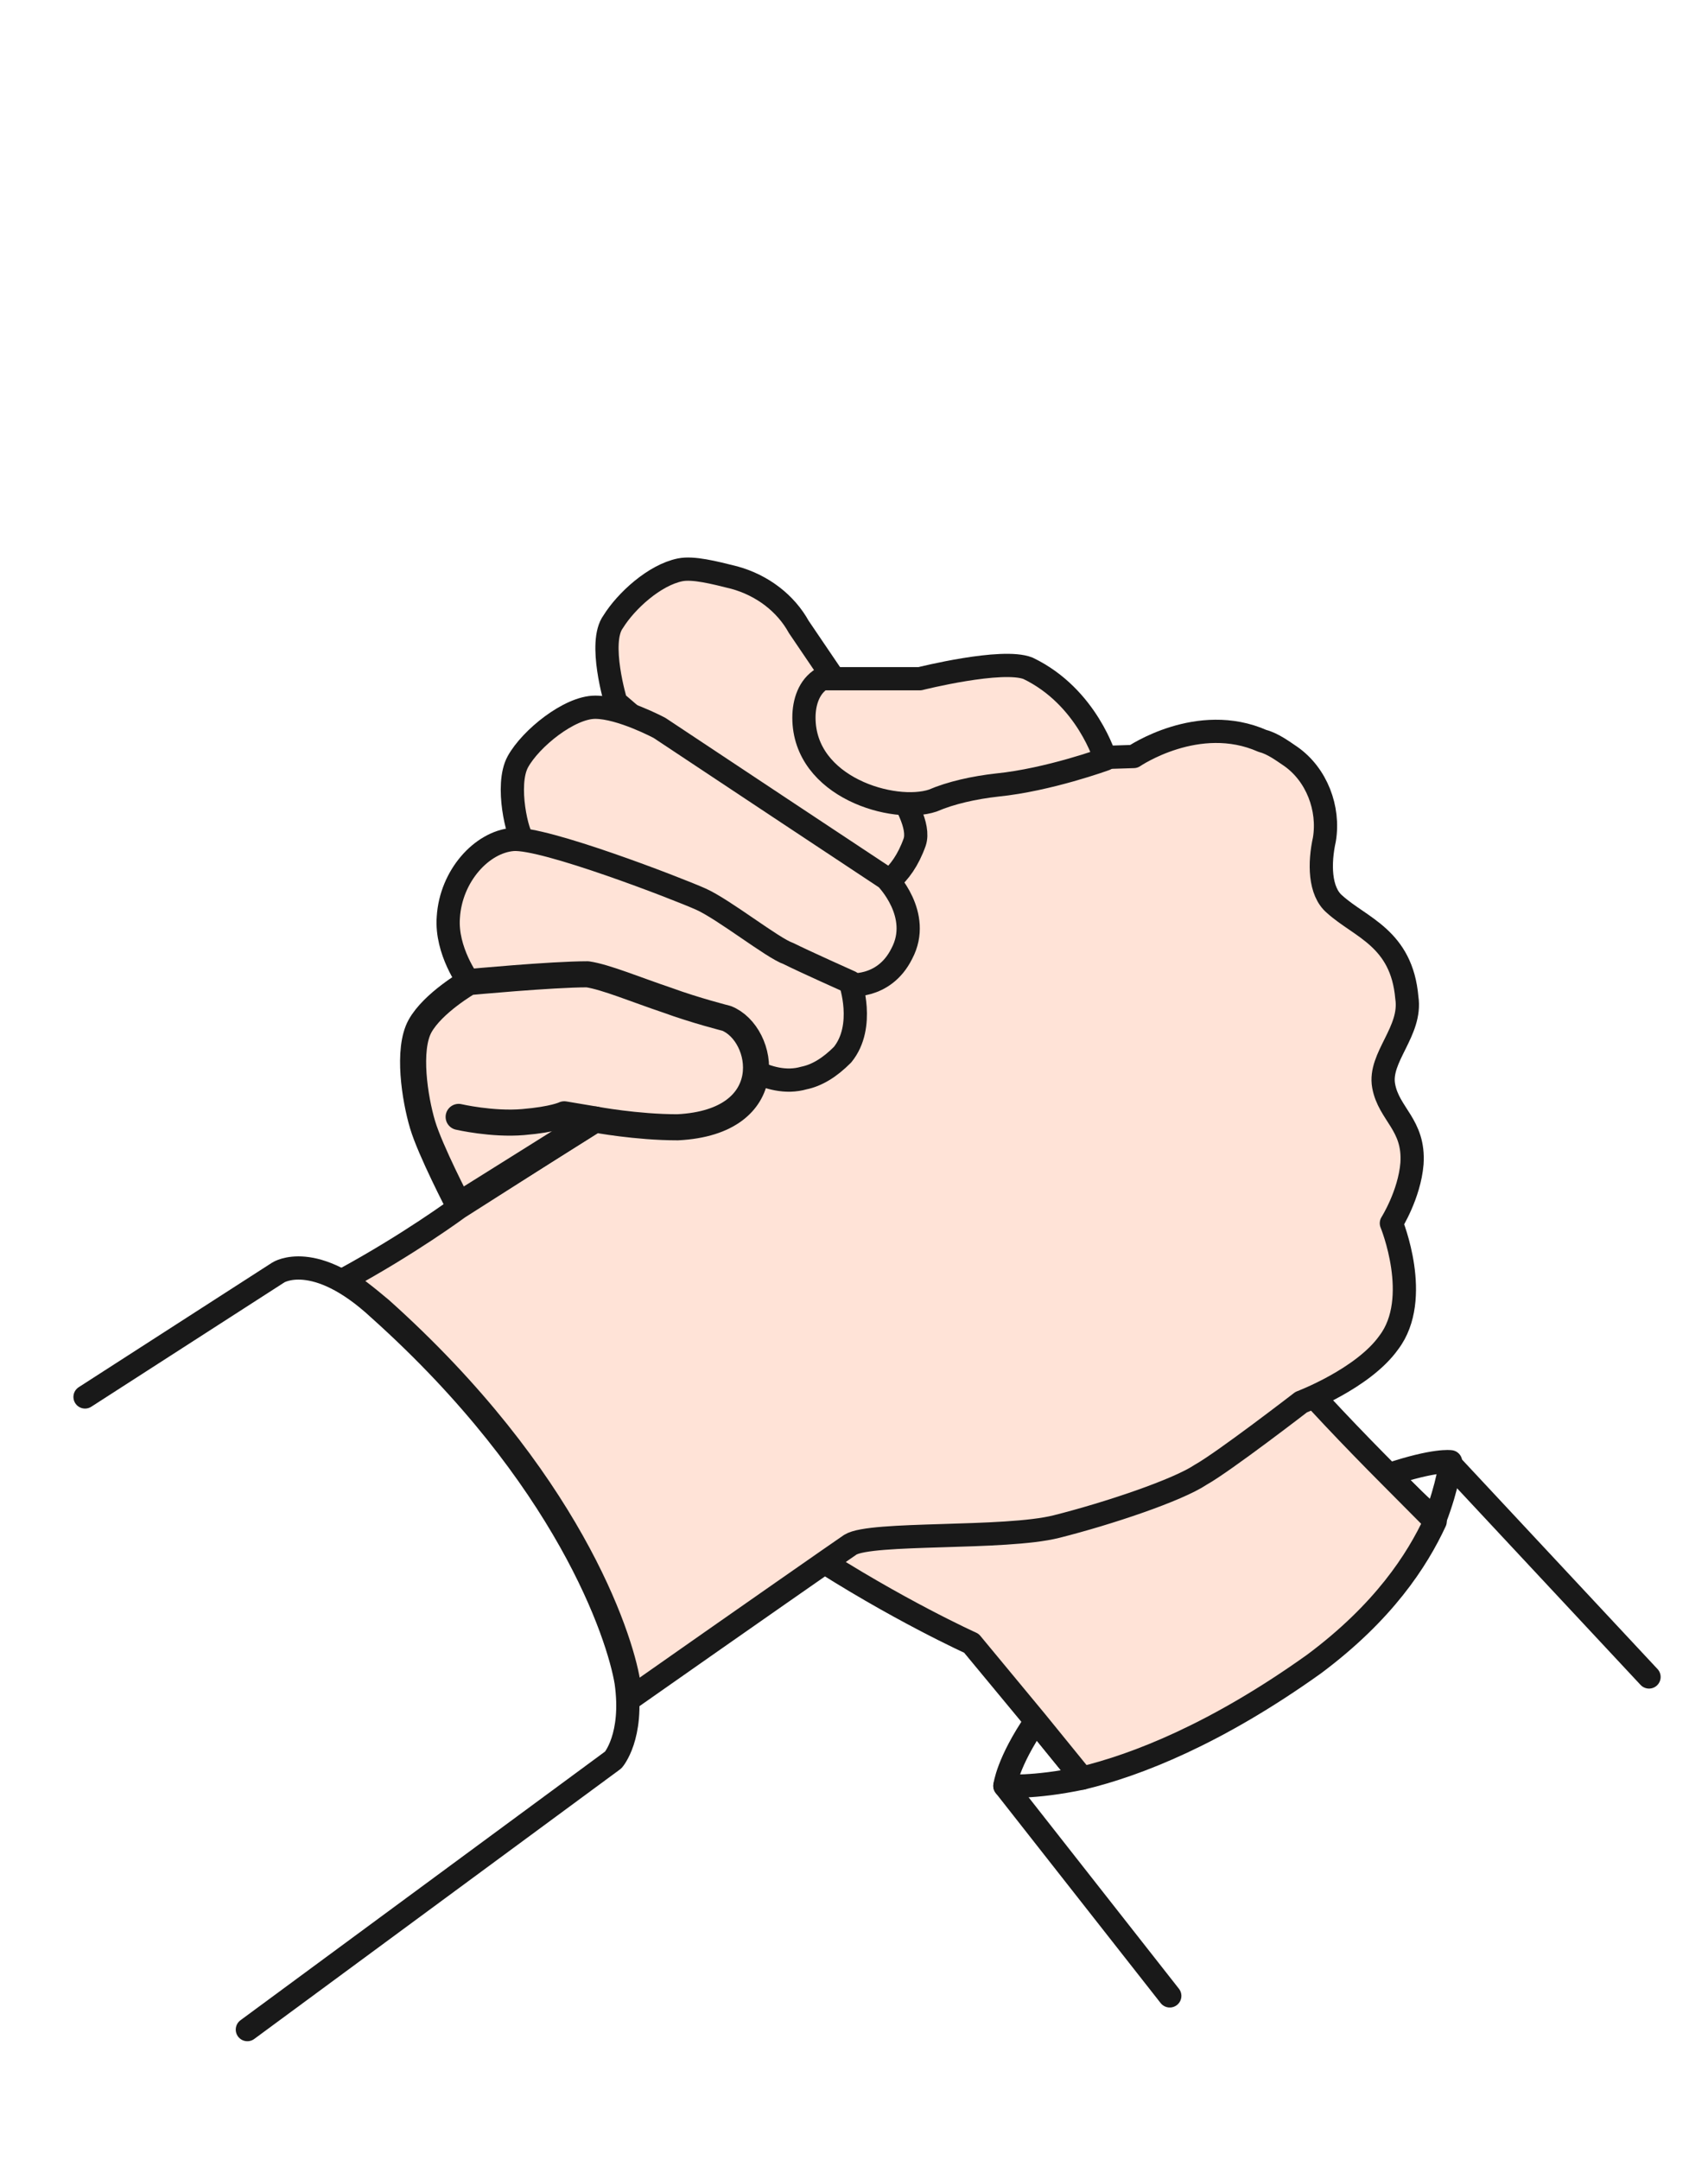
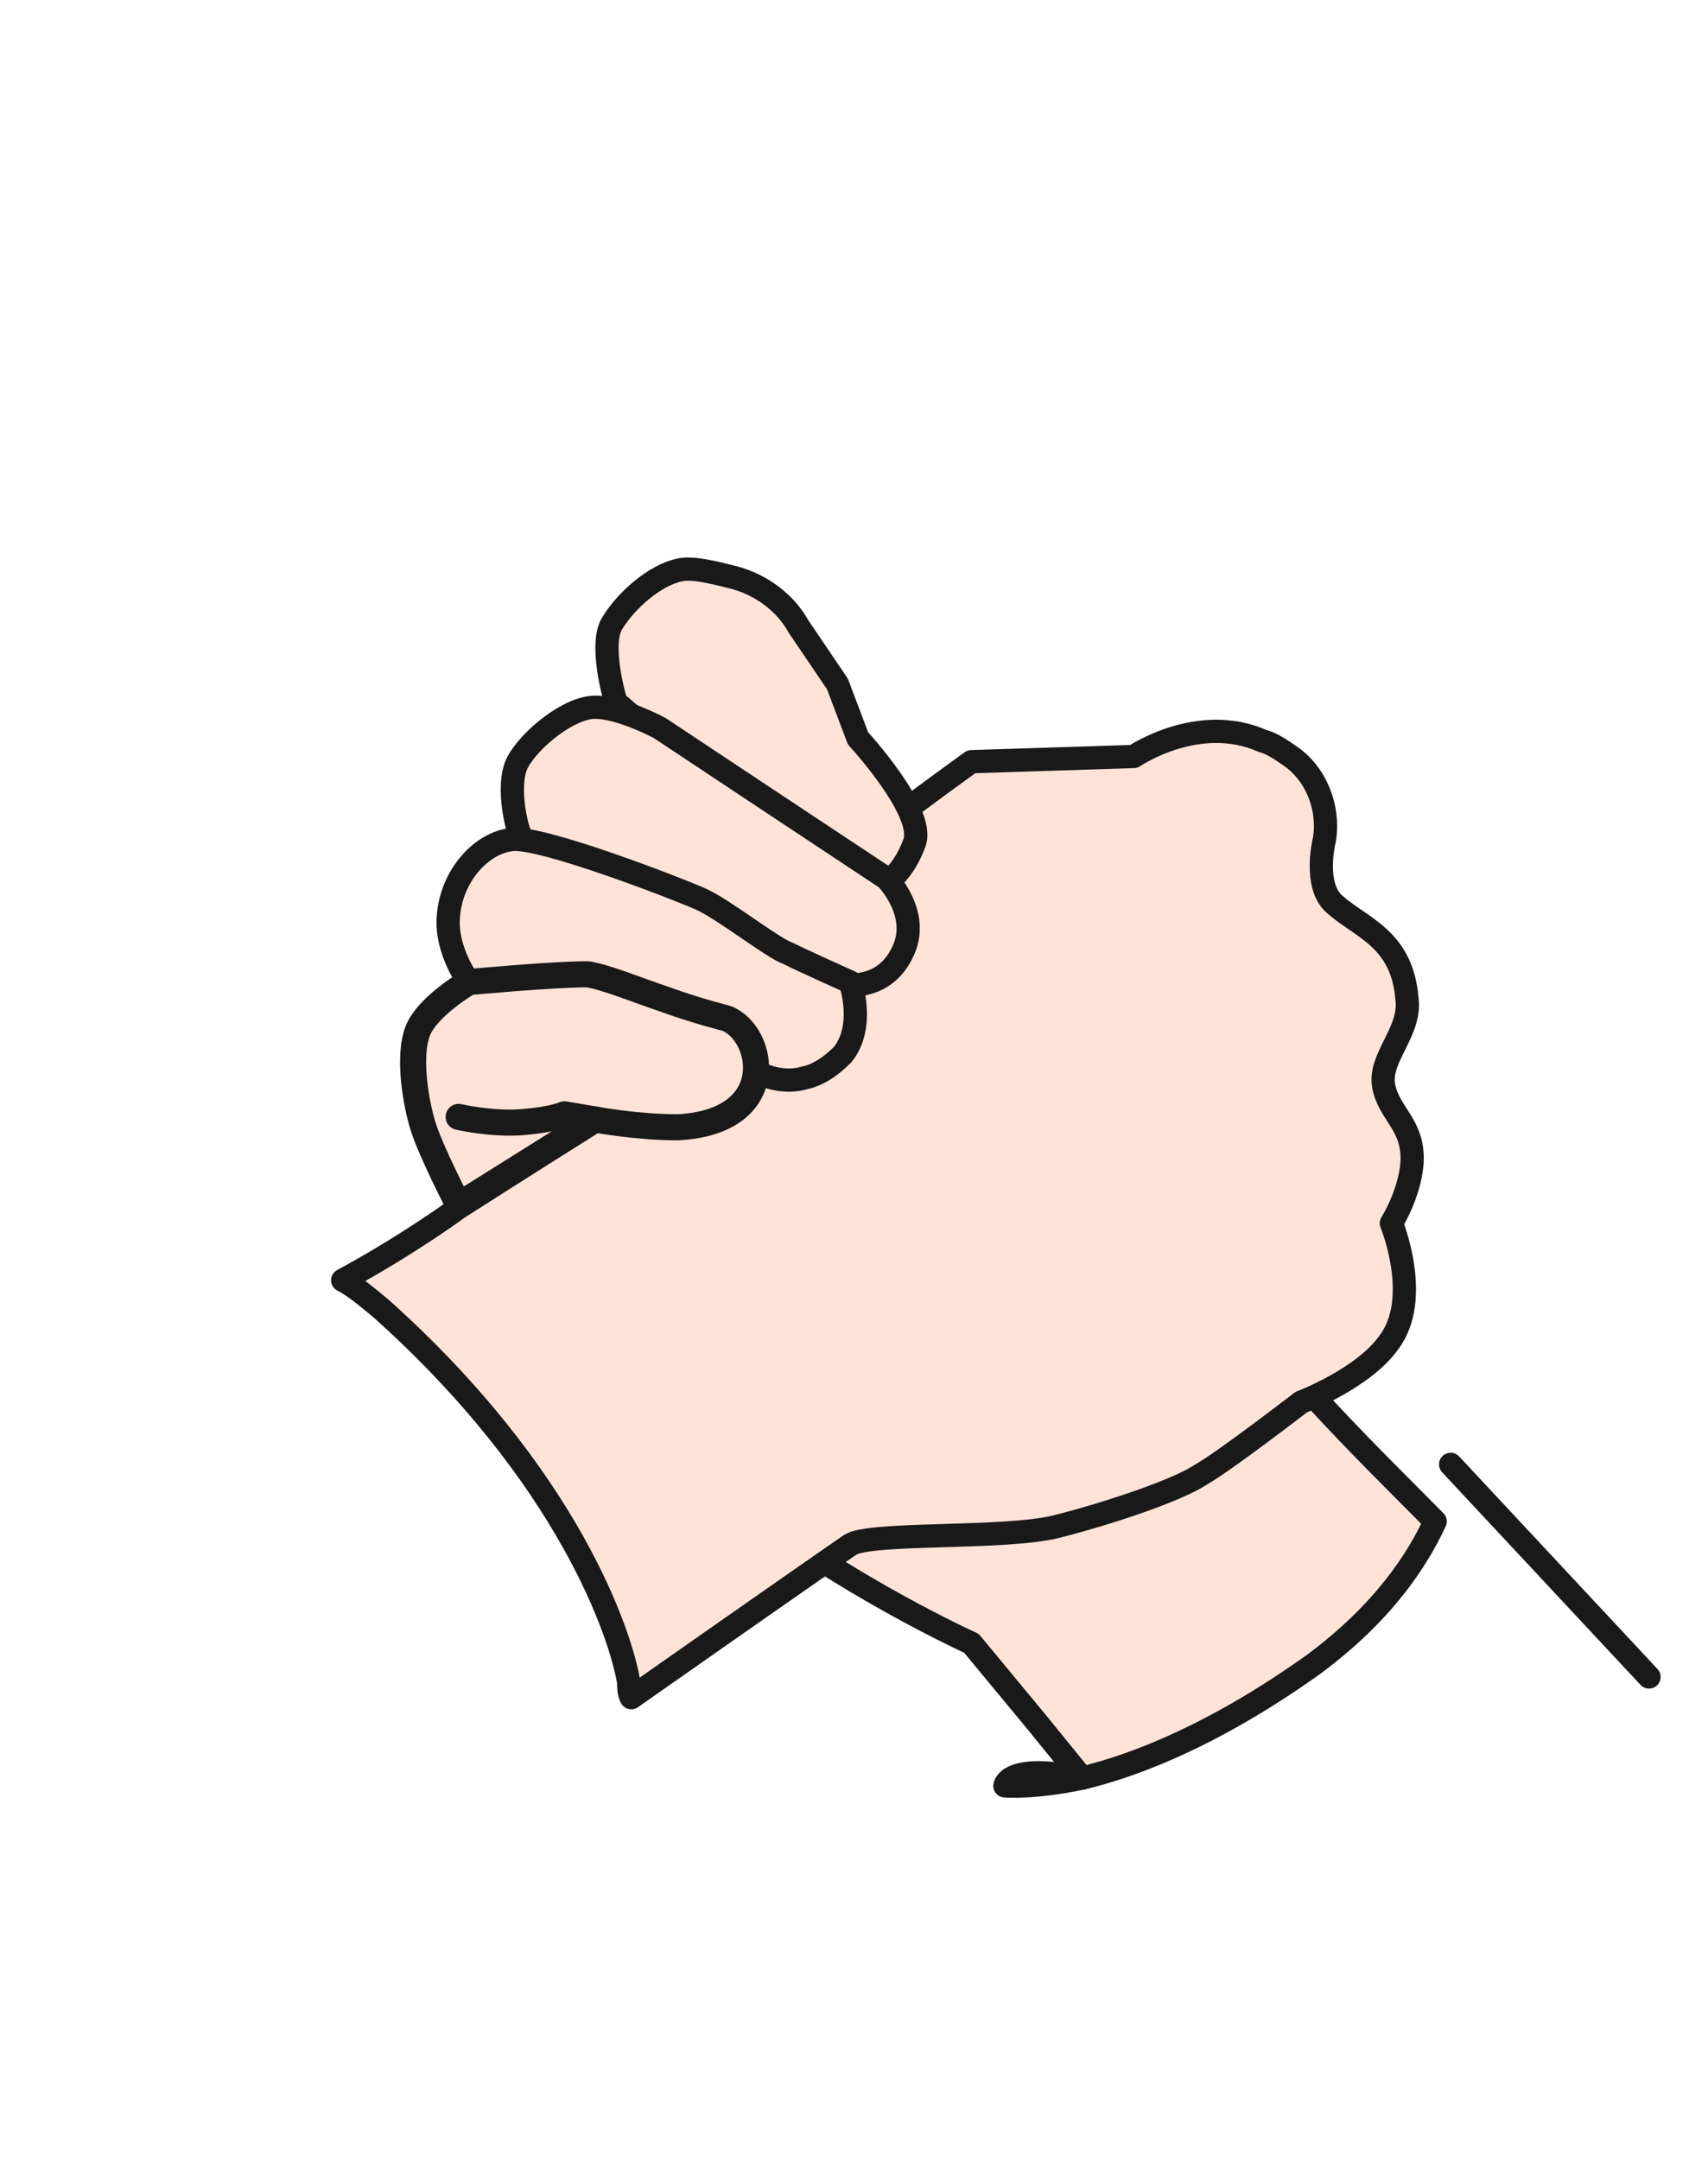
<svg xmlns="http://www.w3.org/2000/svg" width="125" height="158" viewBox="0 0 125 158" fill="none">
  <g clip-path="url(#clip0_2638_1002)">
-     <path d="M73.542 130.634L85.61 145.996" stroke="#191919" stroke-width="1.7" stroke-linecap="round" stroke-linejoin="round" />
    <path d="M120.684 122.667L106.165 107.115" stroke="#191919" stroke-width="1.7" stroke-linecap="round" stroke-linejoin="round" />
-     <path d="M106.163 106.925C106.163 106.925 105.032 106.736 101.638 107.874C102.957 109.201 104.089 110.339 105.032 111.098C105.975 108.632 106.163 106.925 106.163 106.925Z" stroke="#191919" stroke-width="1.7" stroke-linecap="round" stroke-linejoin="round" />
-     <path d="M73.542 130.634C73.542 130.634 75.616 130.823 79.199 130.065L75.805 125.892C73.73 128.927 73.542 130.634 73.542 130.634Z" stroke="#191919" stroke-width="1.7" stroke-linecap="round" stroke-linejoin="round" />
+     <path d="M73.542 130.634C73.542 130.634 75.616 130.823 79.199 130.065C73.73 128.927 73.542 130.634 73.542 130.634Z" stroke="#191919" stroke-width="1.7" stroke-linecap="round" stroke-linejoin="round" />
    <path d="M101.639 107.874C96.548 102.753 89.57 95.356 87.685 90.804C84.668 83.597 84.479 72.786 84.479 72.786L54.497 107.495C54.497 107.495 57.325 112.426 59.211 113.564C65.622 117.737 71.091 120.202 71.091 120.202L75.805 125.892L79.199 130.065C83.159 129.116 89.005 126.84 96.171 121.719C101.262 117.926 103.713 114.133 105.033 111.288C104.09 110.34 102.959 109.202 101.639 107.874Z" fill="#FFE3D7" stroke="#191919" stroke-width="1.7" stroke-linecap="round" stroke-linejoin="round" />
    <path d="M101.262 79.425C100.885 77.338 103.336 75.442 102.959 72.976C102.582 68.614 99.565 67.855 97.679 66.148C96.548 65.2 96.548 63.114 96.925 61.407C97.302 59.131 96.359 56.665 94.474 55.337C93.908 54.958 93.154 54.389 92.399 54.2C87.685 52.113 82.971 55.337 82.971 55.337L71.091 55.717C71.091 55.717 57.891 65.2 54.497 68.803C51.103 72.218 42.806 82.459 42.806 82.459L33.566 88.339C33.566 88.339 29.983 90.994 25.08 93.649C25.834 94.029 26.777 94.787 27.909 95.736C41.674 108.064 45.446 119.633 46.011 123.047C46.011 123.427 46.011 123.806 46.2 124.185C54.308 118.495 61.663 113.374 62.228 112.995C63.737 112.047 73.543 112.616 77.314 111.667C81.085 110.719 86.177 109.012 87.874 107.874C89.571 106.926 95.228 102.564 95.228 102.564C95.228 102.564 99.754 100.857 101.639 98.201C104.091 94.977 101.828 89.477 101.828 89.477C101.828 89.477 103.148 87.391 103.336 85.115C103.525 82.27 101.639 81.511 101.262 79.425Z" fill="#FFE3D7" stroke="#191919" stroke-width="1.7" stroke-linecap="round" stroke-linejoin="round" />
    <path d="M45.068 51.354C45.068 51.354 43.748 46.992 44.88 45.474C45.822 43.957 47.897 42.06 49.782 41.681C50.725 41.492 52.234 41.871 53.742 42.25C55.816 42.819 57.514 44.147 58.456 45.854L61.285 50.026L62.794 54.009C62.794 54.009 67.696 59.32 66.942 61.596C65.999 64.251 64.302 65.199 62.982 65.389C62.039 65.579 61.096 65.199 60.531 64.63L45.068 51.354Z" fill="#FFE3D7" stroke="#191919" stroke-width="1.7" stroke-linecap="round" stroke-linejoin="round" />
-     <path d="M60.156 49.647C59.213 50.216 58.836 51.354 58.836 52.492C58.836 57.613 65.435 59.509 68.264 58.561C69.584 57.992 71.281 57.613 72.978 57.423C76.75 57.044 80.898 55.526 80.898 55.526C80.898 55.526 79.578 50.974 75.241 48.888C73.355 48.129 67.321 49.647 67.321 49.647H60.156Z" fill="#FFE3D7" stroke="#191919" stroke-width="1.7" stroke-linecap="round" stroke-linejoin="round" />
-     <path d="M6.223 102.184L20.366 93.08C20.366 93.08 23.006 91.373 27.72 95.735C41.486 108.063 45.257 119.633 45.823 123.047C46.388 127.03 44.88 128.737 44.88 128.737L18.103 148.462" stroke="#191919" stroke-width="1.7" stroke-linecap="round" stroke-linejoin="round" />
    <path d="M38.28 61.406C37.903 61.217 36.96 57.423 37.903 55.716C38.846 54.01 41.675 51.733 43.56 51.733C45.446 51.733 48.275 53.251 48.275 53.251L57.137 59.13L64.869 64.251C64.869 64.251 67.509 66.907 66 69.751C64.68 72.407 62.04 72.028 62.04 72.028L38.28 61.406Z" fill="#FFE3D7" stroke="#191919" stroke-width="1.7" stroke-linecap="round" stroke-linejoin="round" />
    <path d="M34.32 71.837C34.32 71.837 32.623 69.561 32.811 67.096C33 64.061 35.263 61.596 37.526 61.406C39.788 61.216 49.594 65.01 51.291 65.768C52.988 66.527 56.571 69.372 57.702 69.751C58.834 70.32 62.228 71.837 62.228 71.837C62.228 71.837 63.359 75.062 61.662 77.148C60.719 78.096 59.777 78.665 58.834 78.855C57.514 79.234 56.194 78.855 55.062 78.286L49.594 75.441C49.594 75.441 44.503 72.027 43.183 72.027C41.674 71.837 34.32 71.837 34.32 71.837Z" fill="#FFE3D7" stroke="#191919" stroke-width="1.7" stroke-linecap="round" stroke-linejoin="round" />
    <path d="M34.32 71.837C34.32 71.837 31.68 73.355 30.737 75.062C29.795 76.769 30.36 80.372 30.926 82.269C31.492 84.165 33.566 88.148 33.566 88.148L43.56 81.89C43.56 81.89 46.577 82.459 49.594 82.459C57.137 82.079 56.006 75.631 53.177 74.493C53.177 74.493 50.914 73.924 48.84 73.165C46.577 72.406 44.314 71.458 42.994 71.268C40.355 71.268 34.32 71.837 34.32 71.837Z" fill="#FFE3D7" stroke="#191919" stroke-width="1.908" stroke-linecap="round" stroke-linejoin="round" />
    <path d="M33.566 81.7C33.566 81.7 36.017 82.269 38.28 82.079C40.543 81.889 41.297 81.51 41.297 81.51L43.56 81.889" stroke="#191919" stroke-width="1.908" stroke-linecap="round" stroke-linejoin="round" />
  </g>
  <defs>
    <clipPath id="clip0_2638_1002">
      <rect width="124" height="158" fill="white" transform="translate(0.5)" />
    </clipPath>
  </defs>
</svg>